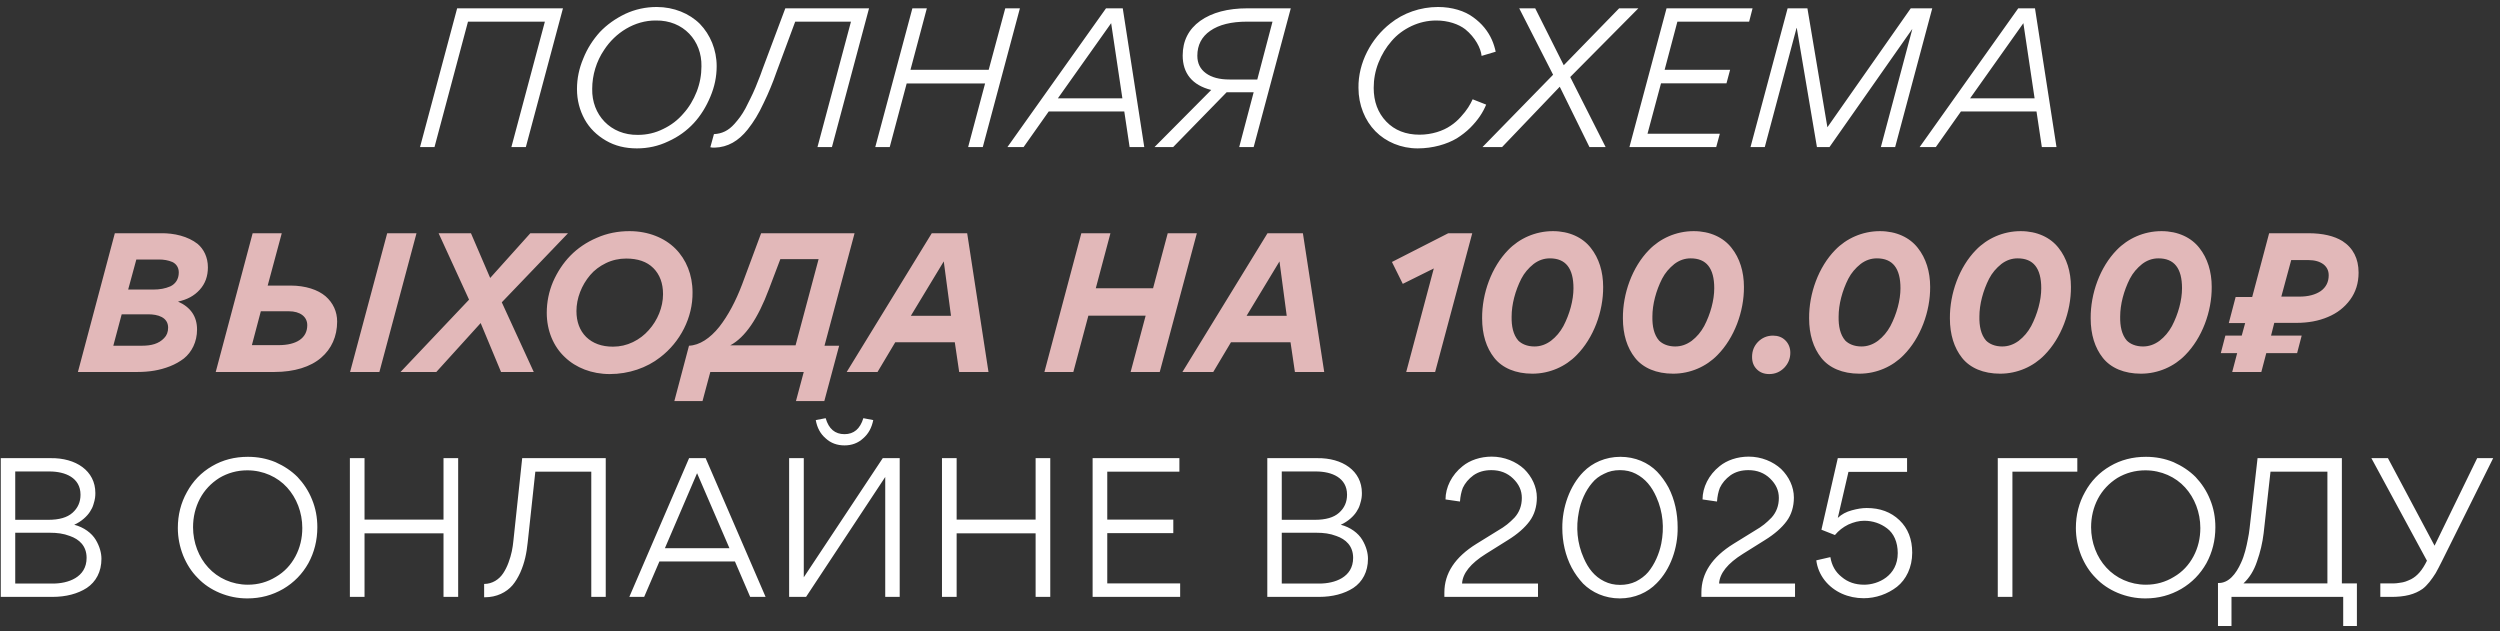
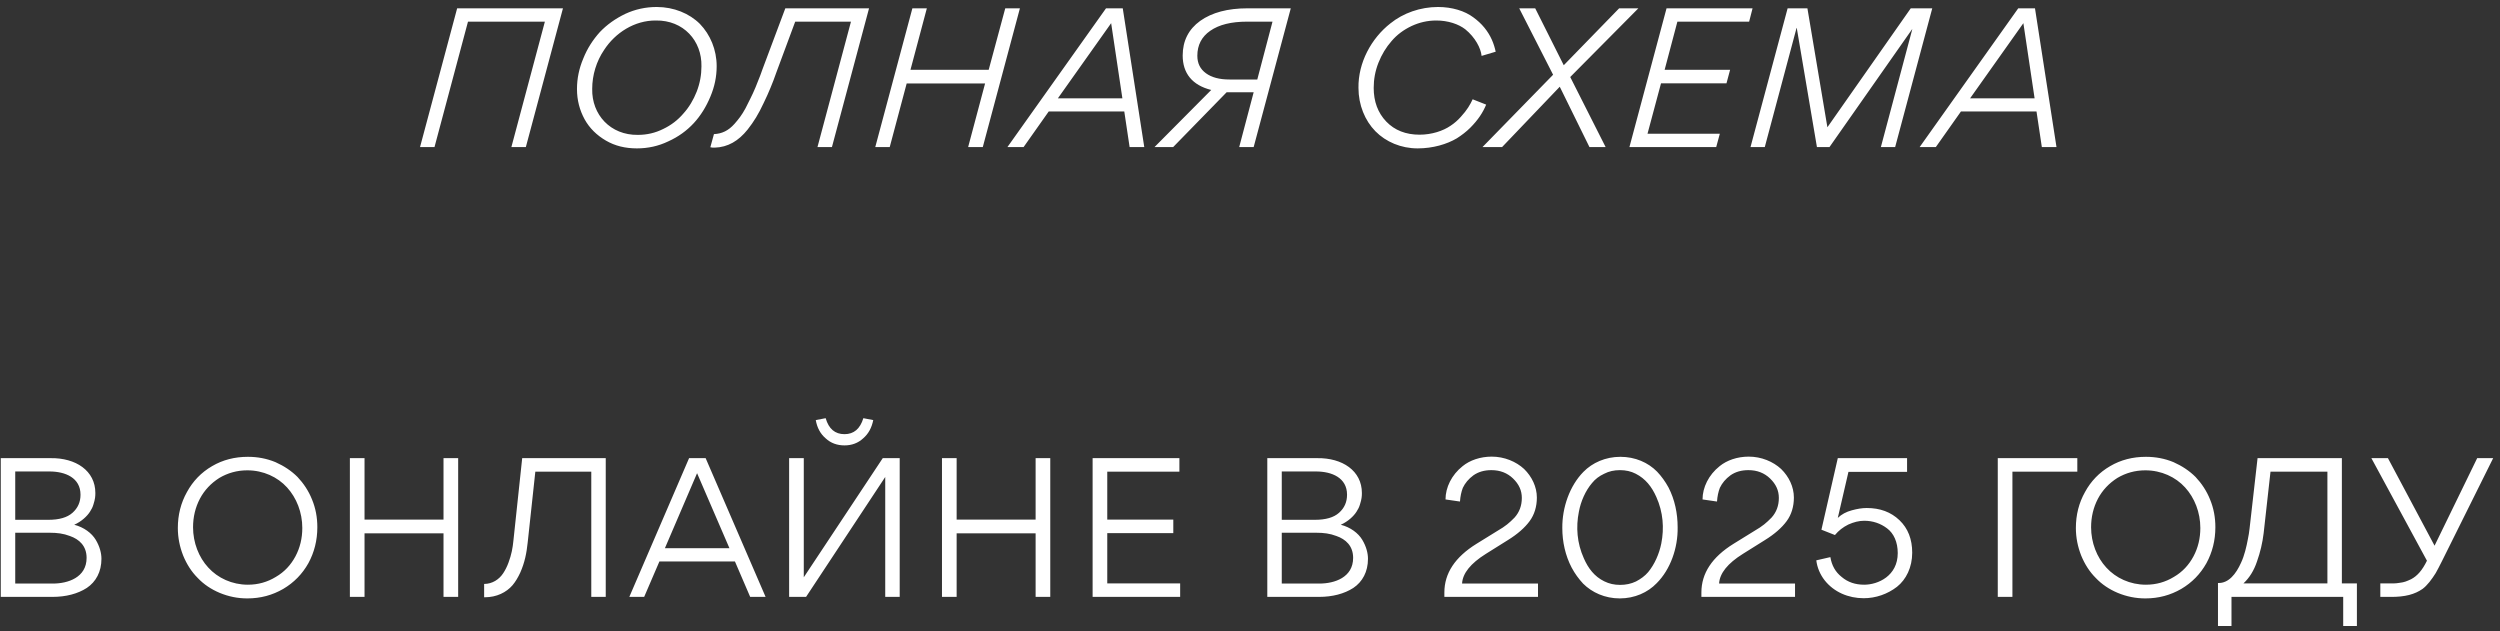
<svg xmlns="http://www.w3.org/2000/svg" width="289" height="73" viewBox="0 0 289 73" fill="none">
  <rect x="0" y="0" width="289" height="73" fill="#333333" stroke="none" />
  <path d="M60.788 17H59.116L62.988 2.502H54.1L50.228 17H48.556L52.846 0.962H65.078L60.788 17ZM73.629 17.154C72.287 17.154 71.099 16.868 70.043 16.252C68.987 15.636 68.151 14.822 67.579 13.788C67.007 12.732 66.699 11.588 66.699 10.29C66.699 9.08 66.941 7.914 67.425 6.77C67.887 5.604 68.547 4.592 69.339 3.712C70.153 2.854 71.143 2.15 72.287 1.6C73.431 1.072 74.641 0.808 75.917 0.808C77.897 0.808 79.701 1.556 80.911 2.766C82.099 3.998 82.847 5.736 82.847 7.65C82.847 8.86 82.605 10.026 82.121 11.17C81.637 12.336 80.999 13.37 80.207 14.228C79.393 15.108 78.425 15.812 77.259 16.34C76.115 16.89 74.905 17.154 73.629 17.154ZM73.739 15.592C74.773 15.592 75.741 15.372 76.665 14.91C77.589 14.47 78.359 13.876 78.997 13.128C79.657 12.402 80.163 11.544 80.537 10.598C80.911 9.63 81.087 8.662 81.087 7.672C81.153 4.702 78.997 2.326 75.829 2.37C73.343 2.348 71.121 3.8 69.845 5.758C68.943 7.078 68.459 8.684 68.459 10.268C68.393 13.26 70.571 15.636 73.739 15.592ZM91.926 2.502L89.77 8.31C89.528 9.014 89.286 9.63 89.066 10.158C88.846 10.708 88.582 11.28 88.274 11.918C87.68 13.194 87.152 14.052 86.426 14.976C85.37 16.296 84.138 17.022 82.62 17.066C82.422 17.066 82.268 17.066 82.114 17.022L82.532 15.504C83.456 15.46 84.204 15.108 84.908 14.316C85.37 13.788 85.744 13.326 86.184 12.512C86.404 12.094 86.58 11.72 86.756 11.368C86.932 11.016 87.13 10.598 87.35 10.07C87.548 9.542 87.746 9.08 87.9 8.684C88.032 8.288 88.23 7.782 88.45 7.188L90.782 0.962H100.462L96.172 17H94.5L98.372 2.502H91.926ZM111.917 17L113.875 9.652H104.811L102.853 17H101.181L105.471 0.962H107.143L105.251 8.068H114.293L116.207 0.962H117.901L113.611 17H111.917ZM122.289 11.368H129.747L128.449 2.678L122.289 11.368ZM129.791 0.962L132.277 17H130.583L129.967 12.886H121.233L118.329 17H116.459L127.855 0.962H129.791ZM145.342 9.19L147.102 2.502H144.176C142.328 2.502 140.92 2.854 139.908 3.558C138.918 4.24 138.412 5.208 138.412 6.44C138.412 7.32 138.742 7.98 139.402 8.464C140.062 8.948 140.964 9.19 142.13 9.19H145.342ZM141.8 10.664L135.618 17H133.462L140.018 10.4C137.818 9.85 136.718 8.464 136.718 6.418C136.718 4.724 137.4 3.382 138.742 2.414C140.106 1.446 141.932 0.962 144.198 0.962H149.214L144.924 17H143.252L144.924 10.664H141.8ZM172.901 5.978L171.273 6.462C171.185 5.582 170.547 4.328 169.381 3.382C168.611 2.788 167.401 2.37 166.037 2.37C165.025 2.37 164.079 2.59 163.177 3.008C162.253 3.448 161.483 4.02 160.867 4.746C160.229 5.472 159.723 6.308 159.349 7.254C158.975 8.2 158.799 9.168 158.799 10.158C158.799 11.742 159.283 13.04 160.251 14.052C161.219 15.064 162.517 15.57 164.101 15.57C165.509 15.57 166.829 15.13 167.687 14.536C168.127 14.25 168.523 13.898 168.875 13.502C169.601 12.71 169.953 12.094 170.239 11.478L171.801 12.094C171.427 12.996 170.877 13.854 169.953 14.778C169.491 15.24 168.963 15.636 168.413 15.988C167.269 16.67 165.641 17.154 163.881 17.154C161.967 17.154 160.207 16.406 158.997 15.174C157.787 13.942 157.039 12.138 157.039 10.158C156.995 7.254 158.513 4.438 160.735 2.7C162.209 1.512 164.189 0.808 166.235 0.808C167.863 0.808 169.337 1.27 170.305 1.996C170.789 2.348 171.229 2.744 171.603 3.206C172.351 4.13 172.703 5.054 172.901 5.978ZM181.518 8.904L185.61 17H183.74L180.308 10.026L173.642 17H171.376L179.538 8.64L175.622 0.962H177.47L180.77 7.54L187.172 0.962H189.394L181.518 8.904ZM188.362 17L192.652 0.962H202.596L202.2 2.502H193.906L192.432 8.068H200L199.582 9.63H192.014L190.452 15.46H198.812L198.394 17H188.362ZM220.883 0.962H223.369L219.079 17H217.429L221.059 3.382H221.037L211.489 17H210.037L207.705 3.228H207.683L204.009 17H202.359L206.649 0.962H208.937L211.247 14.712L220.883 0.962ZM227.742 11.368H235.2L233.902 2.678L227.742 11.368ZM235.244 0.962L237.73 17H236.036L235.42 12.886H226.686L223.782 17H221.912L233.308 0.962H235.244ZM0.089 52.962H5.853C8.757 52.918 11.023 54.414 11.023 56.988C11.023 57.362 11.001 57.692 10.803 58.308C10.715 58.616 10.583 58.88 10.407 59.144C10.077 59.672 9.417 60.288 8.581 60.662C9.703 60.948 10.605 61.63 11.067 62.4C11.529 63.17 11.727 63.94 11.727 64.6C11.727 66.096 11.089 67.262 10.033 67.966C8.977 68.648 7.613 69 6.073 69H0.089V52.962ZM1.761 60.09H5.589C6.843 60.09 7.767 59.826 8.383 59.276C8.999 58.726 9.307 58.044 9.307 57.186C9.307 55.228 7.547 54.502 5.721 54.502H1.761V60.09ZM1.761 67.46H6.117C7.855 67.46 10.011 66.756 10.011 64.49C10.011 63.104 9.153 62.334 8.075 61.96C7.327 61.674 6.601 61.586 5.787 61.586H1.761V67.46ZM36.684 60.948C36.684 62.466 36.331 63.852 35.65 65.106C34.946 66.36 33.977 67.35 32.745 68.076C31.491 68.802 30.128 69.176 28.587 69.176C27.465 69.176 26.41 68.956 25.398 68.538C24.407 68.12 23.549 67.548 22.846 66.8C22.142 66.096 21.591 65.238 21.174 64.226C20.777 63.214 20.558 62.158 20.558 61.036C20.558 59.518 20.91 58.132 21.613 56.878C22.296 55.624 23.264 54.612 24.517 53.886C25.75 53.16 27.136 52.808 28.654 52.808C29.776 52.808 30.831 53.006 31.843 53.424C32.834 53.864 33.691 54.436 34.395 55.14C35.099 55.888 35.672 56.746 36.068 57.736C36.486 58.748 36.684 59.804 36.684 60.948ZM34.946 61.036C34.946 59.232 34.285 57.56 33.185 56.35C32.086 55.14 30.436 54.37 28.587 54.37C27.399 54.37 26.322 54.678 25.354 55.25C24.386 55.866 23.637 56.658 23.11 57.648C22.581 58.66 22.317 59.76 22.317 60.948C22.317 62.73 22.977 64.424 24.078 65.612C25.177 66.822 26.828 67.592 28.654 67.592C29.841 67.592 30.919 67.284 31.887 66.69C32.877 66.118 33.626 65.304 34.154 64.314C34.681 63.324 34.946 62.224 34.946 61.036ZM42.14 52.962V60.068H51.27V52.962H52.964V69H51.27V61.652H42.14V69H40.446V52.962H42.14ZM61.884 54.524L61.004 62.686C60.872 63.962 60.652 65.04 60.146 66.184C59.882 66.756 59.596 67.24 59.244 67.658C58.54 68.472 57.418 69.044 56.054 69.044H55.966V67.504C56.912 67.504 57.704 66.976 58.166 66.272C58.386 65.942 58.606 65.524 58.782 65.04C59.134 64.094 59.266 63.346 59.354 62.466L60.366 52.962H70.024V69H68.352V54.524H61.884ZM81.572 52.962L88.502 69H86.72L84.96 64.908H76.226L74.466 69H72.75L79.658 52.962H81.572ZM84.322 63.368L80.582 54.7L76.864 63.368H84.322ZM97.625 51.488C96.767 51.488 96.041 51.224 95.447 50.674C94.831 50.146 94.457 49.442 94.303 48.562L95.447 48.342C95.799 49.574 96.525 50.19 97.625 50.19C98.703 50.19 99.429 49.574 99.803 48.342L100.947 48.562C100.771 49.442 100.397 50.146 99.781 50.674C99.187 51.224 98.461 51.488 97.625 51.488ZM104.005 52.962V69H102.333V55.14L93.181 69H91.223V52.962H92.917V66.734L102.047 52.962H104.005ZM110.587 52.962V60.068H119.717V52.962H121.411V69H119.717V61.652H110.587V69H108.893V52.962H110.587ZM135.634 60.068V61.63H128V67.438H136.426V69H126.306V52.962H136.338V54.524H128V60.068H135.634ZM146.5 52.962H152.264C155.168 52.918 157.434 54.414 157.434 56.988C157.434 57.362 157.412 57.692 157.214 58.308C157.126 58.616 156.994 58.88 156.818 59.144C156.488 59.672 155.828 60.288 154.992 60.662C156.114 60.948 157.016 61.63 157.478 62.4C157.94 63.17 158.138 63.94 158.138 64.6C158.138 66.096 157.5 67.262 156.444 67.966C155.388 68.648 154.024 69 152.484 69H146.5V52.962ZM148.172 60.09H152C153.254 60.09 154.178 59.826 154.794 59.276C155.41 58.726 155.718 58.044 155.718 57.186C155.718 55.228 153.958 54.502 152.132 54.502H148.172V60.09ZM148.172 67.46H152.528C154.266 67.46 156.422 66.756 156.422 64.49C156.422 63.104 155.564 62.334 154.486 61.96C153.738 61.674 153.012 61.586 152.198 61.586H148.172V67.46ZM177.793 69H166.969V68.494C166.969 66.272 168.201 64.402 170.687 62.862L173.107 61.366C173.569 61.102 173.921 60.86 174.229 60.618C174.515 60.398 174.779 60.134 175.087 59.826C175.637 59.21 175.923 58.462 175.923 57.56C175.923 56.702 175.593 55.976 174.911 55.316C174.251 54.678 173.415 54.348 172.403 54.348C171.589 54.348 170.907 54.546 170.335 54.942C169.763 55.36 169.367 55.844 169.103 56.394C168.927 56.856 168.817 57.362 168.773 57.978L167.101 57.736C167.101 56.35 167.805 54.898 169.081 53.886C169.917 53.204 171.127 52.786 172.447 52.786C173.899 52.786 175.263 53.358 176.187 54.216C177.089 55.096 177.661 56.284 177.661 57.516C177.661 58.572 177.375 59.496 176.825 60.244C176.275 60.992 175.439 61.74 174.295 62.444L171.765 64.028C170.005 65.128 169.081 66.272 169.015 67.46H177.793V69ZM187.247 69.176C185.531 69.176 184.035 68.494 183.001 67.46C182.495 66.91 182.055 66.316 181.681 65.612C180.955 64.226 180.603 62.642 180.603 61.036C180.581 58.66 181.461 56.152 183.045 54.546C184.079 53.49 185.597 52.808 187.313 52.808C189.029 52.808 190.525 53.468 191.559 54.524C192.065 55.052 192.505 55.668 192.879 56.35C193.605 57.758 193.935 59.342 193.935 60.948C193.979 63.346 193.099 65.832 191.515 67.416C190.481 68.494 188.963 69.176 187.247 69.176ZM189.095 54.766C188.545 54.48 187.929 54.348 187.269 54.348C186.587 54.348 185.993 54.48 185.443 54.766C184.871 55.03 184.409 55.382 184.035 55.844C183.287 56.724 182.737 57.956 182.517 59.166C182.165 60.926 182.297 62.774 183.089 64.534C183.595 65.7 184.321 66.646 185.443 67.196C186.015 67.482 186.609 67.614 187.291 67.614C187.951 67.614 188.567 67.482 189.117 67.218C189.667 66.932 190.151 66.58 190.525 66.14C191.273 65.238 191.801 64.028 192.043 62.84C192.395 61.058 192.263 59.21 191.471 57.45C190.943 56.262 190.217 55.338 189.095 54.766ZM207.505 69H196.681V68.494C196.681 66.272 197.913 64.402 200.399 62.862L202.819 61.366C203.281 61.102 203.633 60.86 203.941 60.618C204.227 60.398 204.491 60.134 204.799 59.826C205.349 59.21 205.635 58.462 205.635 57.56C205.635 56.702 205.305 55.976 204.623 55.316C203.963 54.678 203.127 54.348 202.115 54.348C201.301 54.348 200.619 54.546 200.047 54.942C199.475 55.36 199.079 55.844 198.815 56.394C198.639 56.856 198.529 57.362 198.485 57.978L196.813 57.736C196.813 56.35 197.517 54.898 198.793 53.886C199.629 53.204 200.839 52.786 202.159 52.786C203.611 52.786 204.975 53.358 205.899 54.216C206.801 55.096 207.373 56.284 207.373 57.516C207.373 58.572 207.087 59.496 206.537 60.244C205.987 60.992 205.151 61.74 204.007 62.444L201.477 64.028C199.717 65.128 198.793 66.272 198.727 67.46H207.505V69ZM220.457 54.546H213.681L212.449 59.87C212.889 59.452 213.417 59.166 214.077 58.99C214.715 58.814 215.287 58.726 215.793 58.726C217.333 58.726 218.587 59.188 219.577 60.134C220.567 61.08 221.051 62.334 221.051 63.896C221.051 65.59 220.347 66.998 219.291 67.834C218.213 68.67 216.849 69.154 215.441 69.154C213.681 69.154 212.009 68.45 210.931 67.086C210.403 66.404 210.073 65.634 209.963 64.776L211.591 64.402C211.745 65.348 212.163 66.118 212.889 66.69C213.615 67.306 214.473 67.592 215.507 67.592C217.091 67.592 219.379 66.58 219.379 63.94C219.379 62.664 218.917 61.652 218.147 61.08C217.399 60.508 216.497 60.2 215.507 60.2C214.891 60.2 214.297 60.354 213.659 60.64C213.043 60.948 212.537 61.344 212.119 61.85L210.557 61.234L212.449 52.962H220.457V54.546ZM240.138 52.962V54.524H232.636V69H230.942V52.962H240.138ZM256.097 60.948C256.097 62.466 255.745 63.852 255.063 65.106C254.359 66.36 253.391 67.35 252.159 68.076C250.905 68.802 249.541 69.176 248.001 69.176C246.879 69.176 245.823 68.956 244.811 68.538C243.821 68.12 242.963 67.548 242.259 66.8C241.555 66.096 241.005 65.238 240.587 64.226C240.191 63.214 239.971 62.158 239.971 61.036C239.971 59.518 240.323 58.132 241.027 56.878C241.709 55.624 242.677 54.612 243.931 53.886C245.163 53.16 246.549 52.808 248.067 52.808C249.189 52.808 250.245 53.006 251.257 53.424C252.247 53.864 253.105 54.436 253.809 55.14C254.513 55.888 255.085 56.746 255.481 57.736C255.899 58.748 256.097 59.804 256.097 60.948ZM254.359 61.036C254.359 59.232 253.699 57.56 252.599 56.35C251.499 55.14 249.849 54.37 248.001 54.37C246.813 54.37 245.735 54.678 244.767 55.25C243.799 55.866 243.051 56.658 242.523 57.648C241.995 58.66 241.731 59.76 241.731 60.948C241.731 62.73 242.391 64.424 243.491 65.612C244.591 66.822 246.241 67.592 248.067 67.592C249.255 67.592 250.333 67.284 251.301 66.69C252.291 66.118 253.039 65.304 253.567 64.314C254.095 63.324 254.359 62.224 254.359 61.036ZM257.96 72.366H256.398V67.394H256.42C257.63 67.438 258.488 66.338 259.06 65.062C259.456 64.226 259.698 63.17 259.852 62.334C259.94 61.916 260.006 61.52 260.05 61.102L260.974 52.962H270.72V67.438H272.458V72.366H270.874V69H257.96V72.366ZM262.47 54.524L261.678 61.63C261.546 62.752 261.282 63.852 260.908 64.908C260.556 65.964 260.028 66.8 259.346 67.438H269.048V54.524H262.47ZM288.211 52.962L282.271 64.908C282.007 65.436 281.765 65.898 281.567 66.25C281.347 66.602 281.105 66.954 280.841 67.284C280.577 67.614 280.313 67.878 280.049 68.076C279.169 68.692 278.047 69.022 276.309 69H275.165V67.438H276.221C276.485 67.438 276.661 67.438 276.793 67.438C276.925 67.438 277.145 67.416 277.409 67.372C277.959 67.306 278.201 67.196 278.729 66.954C279.433 66.58 280.005 65.942 280.555 64.82L274.131 52.962H276.045L281.435 63.082L286.363 52.962H288.211Z" fill="white" />
-   <path d="M18.357 29.998H15.761L14.815 33.474H17.675C18.467 33.474 19.083 33.364 19.699 33.1C20.293 32.814 20.667 32.264 20.667 31.494C20.667 30.922 20.381 30.504 19.919 30.284C19.435 30.086 18.951 29.998 18.357 29.998ZM17.147 36.334H14.067L13.099 39.964H16.443C17.477 39.964 18.357 39.744 18.973 39.084C19.281 38.776 19.435 38.38 19.435 37.874C19.435 36.664 18.225 36.334 17.147 36.334ZM15.893 43H9.007L13.275 26.962H18.599C20.139 26.94 21.723 27.314 22.845 28.194C23.549 28.788 24.033 29.734 24.033 30.9C24.033 31.934 23.725 32.792 23.087 33.496C22.449 34.2 21.635 34.64 20.579 34.86C22.053 35.52 22.779 36.598 22.779 38.094C22.779 39.524 22.163 40.712 21.261 41.438C20.799 41.79 20.271 42.098 19.655 42.34C18.423 42.824 17.213 43 15.893 43ZM30.944 33.012H33.584C35.322 33.012 36.752 33.496 37.632 34.244C38.512 35.014 38.974 36.026 38.974 37.17C38.974 38.886 38.314 40.338 37.126 41.35C35.916 42.406 34.024 43 31.736 43H24.938L29.206 26.962H32.572L30.944 33.012ZM43.858 43L48.148 26.962H44.76L40.47 43H43.858ZM30.152 35.982L29.118 39.898H32.22C34.244 39.898 35.52 39.106 35.52 37.588C35.52 36.62 34.706 35.982 33.386 35.982H30.152ZM58.007 34.948L61.703 43H57.919L55.565 37.346L50.439 43H46.303L54.223 34.64L50.703 26.962H54.443L56.665 32.132L61.307 26.962H65.663L58.007 34.948ZM72.775 26.72C74.931 26.72 76.823 27.49 78.077 28.744C79.331 29.998 80.057 31.78 80.057 33.782C80.101 36.708 78.627 39.546 76.317 41.306C74.777 42.516 72.687 43.242 70.487 43.242C68.419 43.242 66.571 42.516 65.295 41.284C63.997 40.074 63.205 38.248 63.205 36.158C63.205 34.926 63.447 33.716 63.931 32.572C64.437 31.428 65.097 30.416 65.933 29.558C66.769 28.7 67.803 27.996 68.991 27.49C70.179 26.962 71.455 26.72 72.775 26.72ZM66.637 35.96C66.637 37.192 67.011 38.204 67.759 38.952C68.529 39.7 69.563 40.074 70.861 40.074C71.675 40.074 72.445 39.898 73.171 39.546C73.897 39.194 74.491 38.732 74.997 38.16C76.009 37.038 76.647 35.52 76.647 34.002C76.647 32.748 76.273 31.736 75.525 30.988C74.777 30.24 73.721 29.888 72.379 29.888C71.565 29.888 70.773 30.064 70.047 30.416C69.321 30.768 68.705 31.23 68.221 31.802C67.231 32.968 66.637 34.486 66.637 35.96ZM85.786 32.88L87.986 26.962H98.788L95.312 39.964H97.006L95.29 46.366H92.012L92.914 43H82.112L81.21 46.366H77.954L79.648 39.964C80.858 39.92 82.09 39.106 83.146 37.786C84.18 36.466 85.06 34.794 85.786 32.88ZM84.422 39.92H91.968L94.63 29.954H90.208L88.888 33.43C87.612 36.84 86.138 38.996 84.422 39.92ZM111.805 26.962L114.269 43H110.881L110.375 39.568H103.489L101.443 43H97.879L107.713 26.962H111.805ZM105.293 36.51H109.935L109.099 30.218L105.293 36.51ZM130.7 43L132.438 36.488H125.816L124.078 43H120.734L125.002 26.962H128.368L126.674 33.32H133.296L134.99 26.962H138.356L134.066 43H130.7ZM150.615 26.962L153.079 43H149.691L149.185 39.568H142.299L140.253 43H136.689L146.523 26.962H150.615ZM144.103 36.51H148.745L147.909 30.218L144.103 36.51ZM167.42 26.962H170.192L165.902 43H162.558L165.748 31.032L162.162 32.814L160.908 30.284L167.42 26.962ZM179.517 26.72C181.431 26.72 182.971 27.468 183.895 28.656C184.841 29.844 185.325 31.406 185.325 33.166C185.347 36.026 184.203 39.084 182.267 41.042C180.991 42.362 179.143 43.198 177.141 43.198C175.205 43.198 173.665 42.538 172.741 41.372C171.817 40.206 171.333 38.666 171.333 36.796C171.311 33.936 172.411 30.878 174.347 28.898C175.623 27.578 177.471 26.72 179.517 26.72ZM174.743 36.598C174.721 37.698 174.919 38.688 175.513 39.37C175.909 39.766 176.547 40.052 177.383 40.052C178.065 40.052 178.703 39.832 179.297 39.392C179.891 38.93 180.353 38.38 180.727 37.698C181.453 36.312 181.893 34.706 181.893 33.32C181.893 31.01 180.991 29.866 179.165 29.866C178.483 29.866 177.845 30.086 177.273 30.526C176.701 30.988 176.217 31.538 175.865 32.22C175.161 33.606 174.743 35.19 174.743 36.598ZM195.791 26.72C197.705 26.72 199.245 27.468 200.169 28.656C201.115 29.844 201.599 31.406 201.599 33.166C201.621 36.026 200.477 39.084 198.541 41.042C197.265 42.362 195.417 43.198 193.415 43.198C191.479 43.198 189.939 42.538 189.015 41.372C188.091 40.206 187.607 38.666 187.607 36.796C187.585 33.936 188.685 30.878 190.621 28.898C191.897 27.578 193.745 26.72 195.791 26.72ZM191.017 36.598C190.995 37.698 191.193 38.688 191.787 39.37C192.183 39.766 192.821 40.052 193.657 40.052C194.339 40.052 194.977 39.832 195.571 39.392C196.165 38.93 196.627 38.38 197.001 37.698C197.727 36.312 198.167 34.706 198.167 33.32C198.167 31.01 197.265 29.866 195.439 29.866C194.757 29.866 194.119 30.086 193.547 30.526C192.975 30.988 192.491 31.538 192.139 32.22C191.435 33.606 191.017 35.19 191.017 36.598ZM204.519 43.242C203.947 43.242 203.463 43.066 203.089 42.692C202.715 42.318 202.539 41.856 202.539 41.262C202.539 40.58 202.759 40.008 203.221 39.524C203.705 39.04 204.277 38.798 204.959 38.798C205.531 38.798 206.015 38.974 206.389 39.348C206.763 39.722 206.961 40.206 206.961 40.778C206.961 41.46 206.719 42.032 206.257 42.516C205.773 43 205.201 43.242 204.519 43.242ZM217.318 26.72C219.232 26.72 220.772 27.468 221.696 28.656C222.642 29.844 223.126 31.406 223.126 33.166C223.148 36.026 222.004 39.084 220.068 41.042C218.792 42.362 216.944 43.198 214.942 43.198C213.006 43.198 211.466 42.538 210.542 41.372C209.618 40.206 209.134 38.666 209.134 36.796C209.112 33.936 210.212 30.878 212.148 28.898C213.424 27.578 215.272 26.72 217.318 26.72ZM212.544 36.598C212.522 37.698 212.72 38.688 213.314 39.37C213.71 39.766 214.348 40.052 215.184 40.052C215.866 40.052 216.504 39.832 217.098 39.392C217.692 38.93 218.154 38.38 218.528 37.698C219.254 36.312 219.694 34.706 219.694 33.32C219.694 31.01 218.792 29.866 216.966 29.866C216.284 29.866 215.646 30.086 215.074 30.526C214.502 30.988 214.018 31.538 213.666 32.22C212.962 33.606 212.544 35.19 212.544 36.598ZM233.592 26.72C235.506 26.72 237.046 27.468 237.97 28.656C238.916 29.844 239.4 31.406 239.4 33.166C239.422 36.026 238.278 39.084 236.342 41.042C235.066 42.362 233.218 43.198 231.216 43.198C229.28 43.198 227.74 42.538 226.816 41.372C225.892 40.206 225.408 38.666 225.408 36.796C225.386 33.936 226.486 30.878 228.422 28.898C229.698 27.578 231.546 26.72 233.592 26.72ZM228.818 36.598C228.796 37.698 228.994 38.688 229.588 39.37C229.984 39.766 230.622 40.052 231.458 40.052C232.14 40.052 232.778 39.832 233.372 39.392C233.966 38.93 234.428 38.38 234.802 37.698C235.528 36.312 235.968 34.706 235.968 33.32C235.968 31.01 235.066 29.866 233.24 29.866C232.558 29.866 231.92 30.086 231.348 30.526C230.776 30.988 230.292 31.538 229.94 32.22C229.236 33.606 228.818 35.19 228.818 36.598ZM249.866 26.72C251.78 26.72 253.32 27.468 254.244 28.656C255.19 29.844 255.674 31.406 255.674 33.166C255.696 36.026 254.552 39.084 252.616 41.042C251.34 42.362 249.492 43.198 247.49 43.198C245.554 43.198 244.014 42.538 243.09 41.372C242.166 40.206 241.682 38.666 241.682 36.796C241.66 33.936 242.76 30.878 244.696 28.898C245.972 27.578 247.82 26.72 249.866 26.72ZM245.092 36.598C245.07 37.698 245.268 38.688 245.862 39.37C246.258 39.766 246.896 40.052 247.732 40.052C248.414 40.052 249.052 39.832 249.646 39.392C250.24 38.93 250.702 38.38 251.076 37.698C251.802 36.312 252.242 34.706 252.242 33.32C252.242 31.01 251.34 29.866 249.514 29.866C248.832 29.866 248.194 30.086 247.622 30.526C247.05 30.988 246.566 31.538 246.214 32.22C245.51 33.606 245.092 35.19 245.092 36.598ZM265.458 37.324H262.906L262.532 38.798H266.074L265.546 40.822H261.982L261.41 43H258.044L258.616 40.822H256.724L257.252 38.798H259.144L259.54 37.346H257.648L258.44 34.332H260.354L262.312 26.962H266.844C268.494 26.962 269.814 27.27 270.782 27.864C272.014 28.656 272.652 29.888 272.652 31.516C272.652 32.726 272.322 33.76 271.684 34.64C271.024 35.542 270.166 36.202 269.11 36.642C268.032 37.104 266.822 37.324 265.458 37.324ZM264.864 30.064L263.72 34.288H265.81C266.844 34.288 267.658 34.068 268.274 33.65C268.89 33.21 269.198 32.594 269.198 31.824C269.198 31.274 268.978 30.856 268.582 30.548C268.164 30.24 267.592 30.064 266.844 30.064H264.864Z" fill="#E2B8B9" />
</svg>